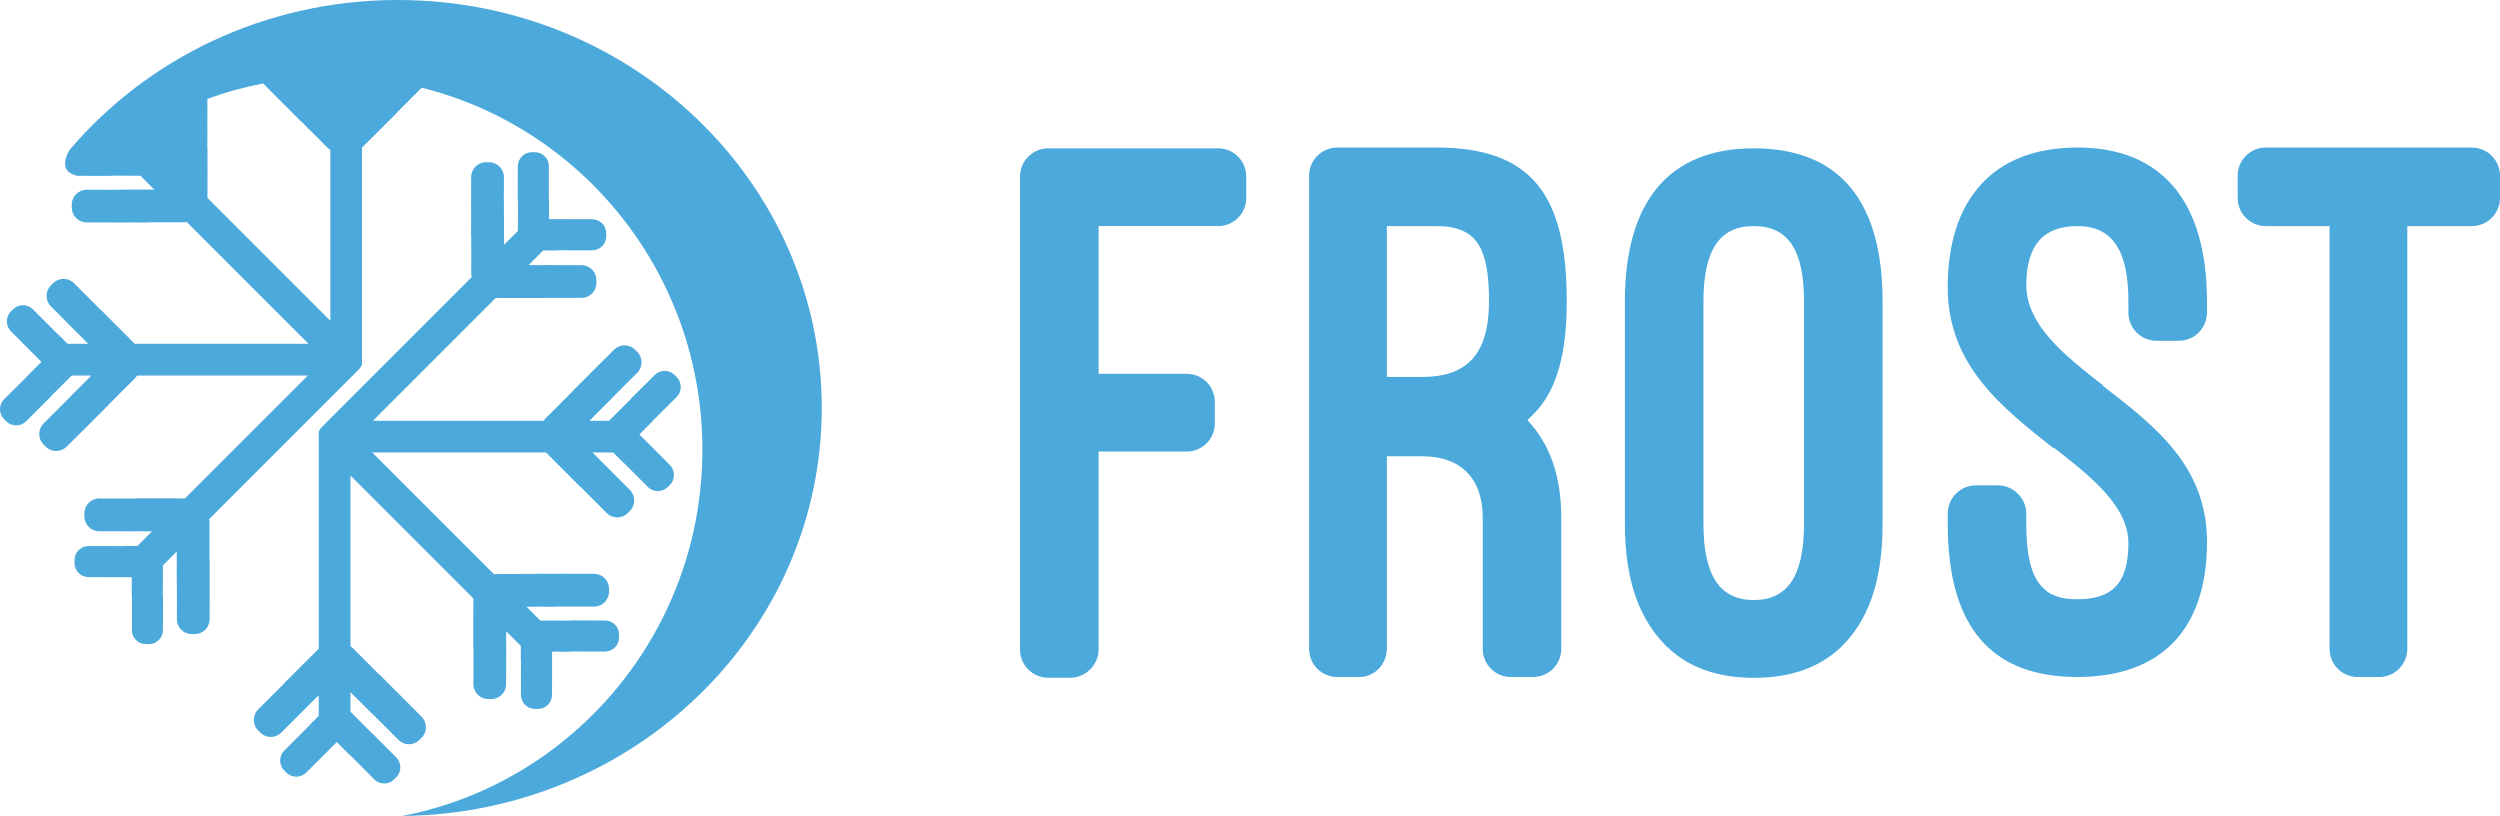
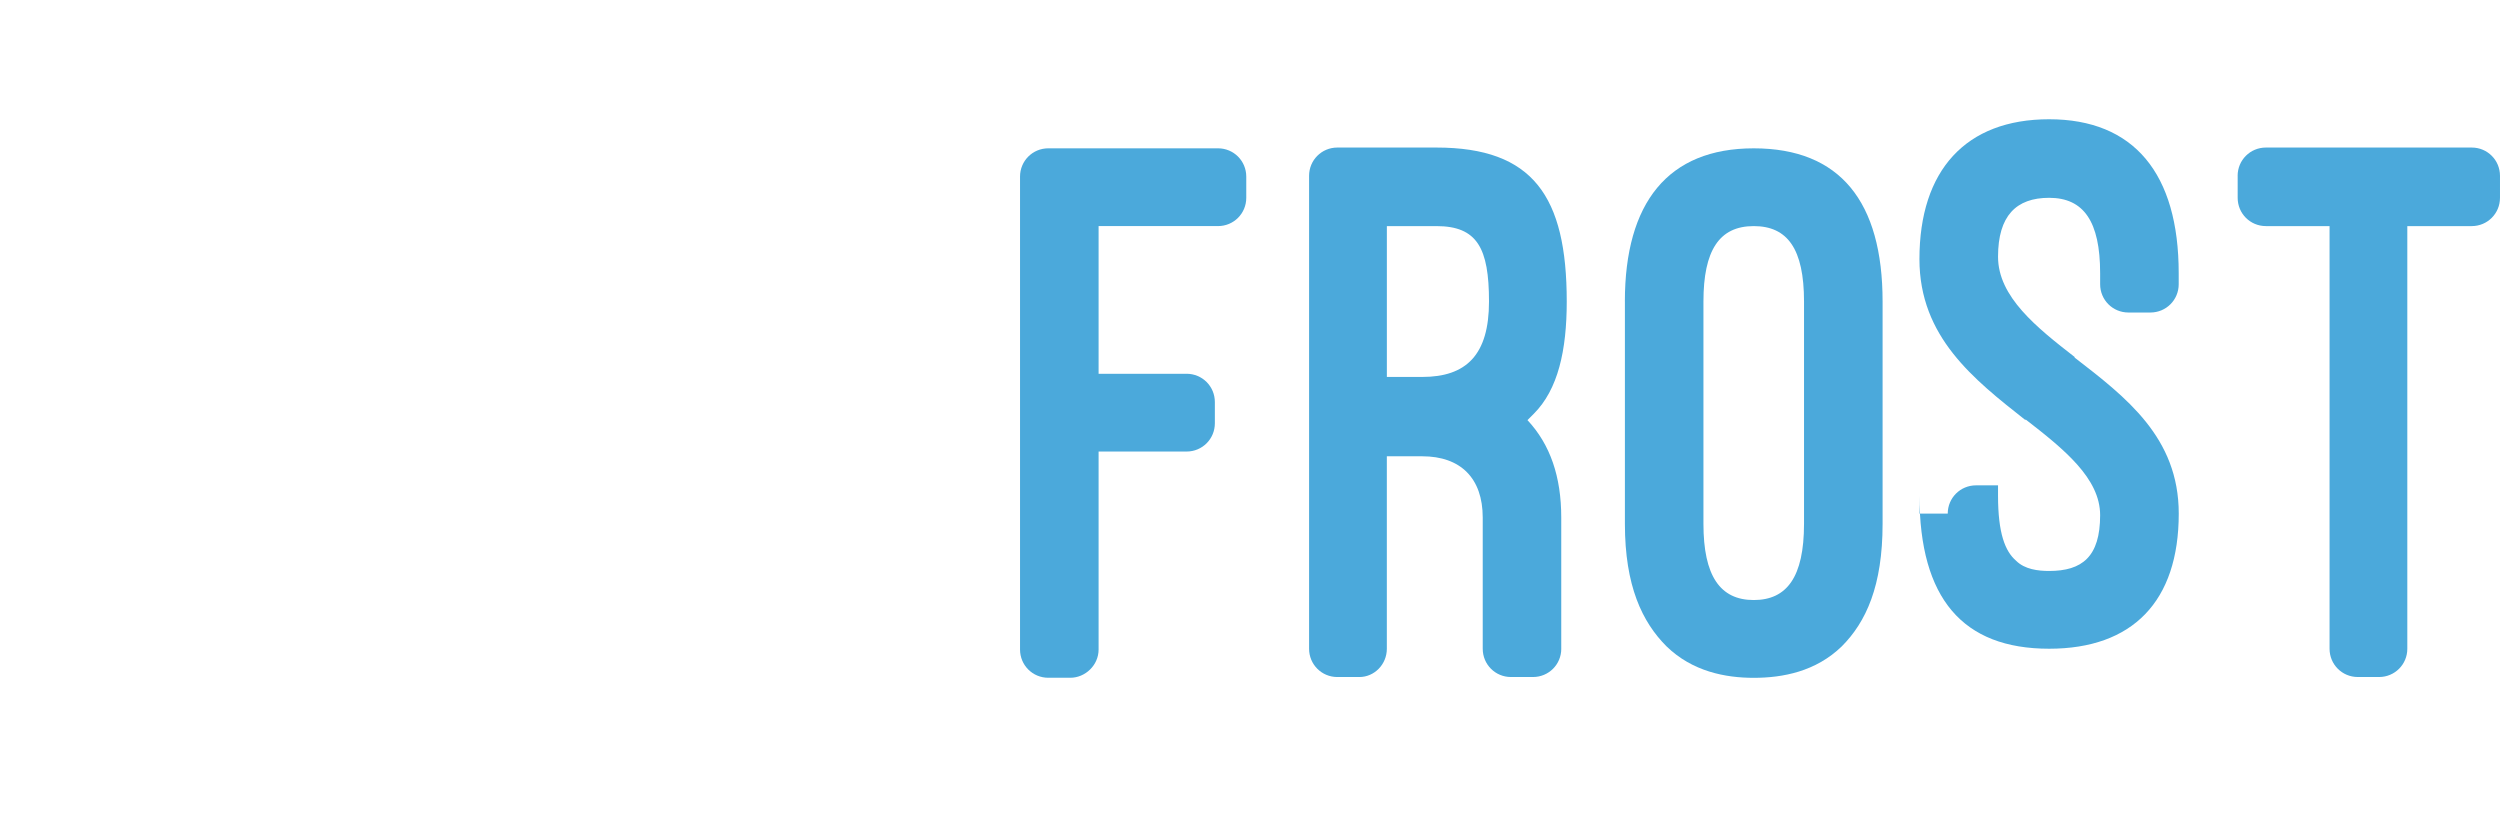
<svg xmlns="http://www.w3.org/2000/svg" version="1.0" id="Layer_2" x="0px" y="0px" width="219.425px" height="71.618px" viewBox="29.159 31.569 219.425 71.618" enable-background="new 29.159 31.569 219.425 71.618" xml:space="preserve">
  <g>
-     <path fill="#4BA9DB" d="M61.861,95.96c-0.053-0.055-0.11-0.102-0.17-0.141l-1.771-1.783v-1.719l0.407,0.41   c0.025,0.022,0.051,0.047,0.078,0.069l1.366,1.373c0.046,0.047,0.096,0.086,0.148,0.125l0.765,0.771   c0.025,0.024,0.051,0.047,0.077,0.069l1.367,1.373c0.508,0.511,1.332,0.513,1.842,0.005l0.19-0.188   c0.51-0.507,0.511-1.33,0.004-1.843l-2.186-2.196c-0.026-0.025-0.052-0.05-0.079-0.07l-1.365-1.373   c-0.047-0.047-0.097-0.088-0.148-0.125l-0.765-0.771c-0.025-0.024-0.052-0.047-0.077-0.069l-1.367-1.373   c-0.079-0.08-0.166-0.146-0.256-0.198V73.31l10.784,10.785l-0.006,2.572c0,0.027,0.002,0.057,0.003,0.084L70.697,88.3   c0,0.068,0.006,0.135,0.016,0.201l-0.004,1.486c0,0.027,0.003,0.055,0.004,0.082l-0.004,1.551c-0.001,0.721,0.581,1.305,1.3,1.307   h0.266c0.72,0.002,1.304-0.58,1.306-1.299l0.008-3.1c0-0.027-0.002-0.057-0.004-0.084l0.003-1.465l1.285,1.285l-0.002,1.135   c0,0.066,0.007,0.134,0.017,0.197l-0.005,1.732c0,0.02,0.002,0.041,0.003,0.063l-0.003,1.162c-0.001,0.684,0.551,1.238,1.234,1.24   h0.254c0.683,0.002,1.238-0.551,1.24-1.232l0.007-2.67c-0.001-0.002-0.002-0.002-0.003-0.004l0.003-1.119l1.48,0.002   c0.075,0,0.148-0.006,0.219-0.02l2.935,0.008c0.683,0.002,1.239-0.551,1.24-1.234l0.001-0.254c0.001-0.682-0.551-1.237-1.235-1.237   l-2.944-0.011c-0.075,0-0.148,0.011-0.22,0.021l-2.512-0.006l-1.216-1.217l0.577,0.002c0.035,0,0.07-0.002,0.105-0.004l1.938,0.004   c0.065,0,0.129-0.006,0.192-0.016l1.085,0.002c0.035,0,0.069-0.002,0.104-0.004l1.938,0.004c0.72,0.002,1.304-0.58,1.306-1.3   v-0.266c0.001-0.722-0.58-1.306-1.299-1.308l-3.1-0.008c-0.036,0-0.071,0.002-0.106,0.006l-1.936-0.006   c-0.066,0-0.13,0.008-0.193,0.016l-1.085-0.002c-0.035,0-0.069,0.002-0.104,0.005l-1.938-0.005c-0.111,0-0.219,0.015-0.322,0.041   l-10.7-10.698h15.255l1.815,1.821c0.02,0.021,0.041,0.039,0.063,0.058l1.092,1.101c0.048,0.049,0.1,0.09,0.154,0.129l1.048,1.055   c0.02,0.02,0.041,0.037,0.062,0.055l1.093,1.1c0.508,0.51,1.333,0.513,1.842,0.004l0.189-0.188   c0.509-0.508,0.511-1.332,0.004-1.842l-2.186-2.197c-0.02-0.02-0.041-0.037-0.062-0.057l-1.033-1.037h1.816l0.801,0.805   c0.047,0.047,0.099,0.088,0.151,0.127l1.222,1.227c0.015,0.017,0.031,0.029,0.046,0.043l0.82,0.824   c0.482,0.484,1.265,0.486,1.75,0.004l0.18-0.178c0.484-0.482,0.486-1.266,0.004-1.75l-1.883-1.893c-0.001,0-0.003,0-0.005,0   l-0.79-0.793l1.049-1.045c0.052-0.053,0.099-0.109,0.141-0.17l2.081-2.068c0.484-0.482,0.486-1.266,0.004-1.751l-0.179-0.179   c-0.482-0.484-1.265-0.486-1.75-0.004l-2.087,2.077c-0.053,0.053-0.1,0.109-0.141,0.17l-1.782,1.771h-1.719l0.409-0.408   c0.025-0.023,0.049-0.051,0.071-0.076l1.373-1.367c0.046-0.047,0.087-0.096,0.125-0.146l0.769-0.766   c0.025-0.025,0.047-0.05,0.07-0.077l1.374-1.367c0.51-0.507,0.513-1.333,0.005-1.842l-0.188-0.189   c-0.507-0.509-1.332-0.512-1.842-0.004l-2.197,2.188c-0.025,0.024-0.048,0.051-0.072,0.079l-1.372,1.366   c-0.046,0.046-0.087,0.097-0.125,0.147l-0.77,0.766c-0.024,0.023-0.047,0.049-0.069,0.076l-1.375,1.367   c-0.079,0.078-0.144,0.164-0.199,0.256H61.887L72.671,57.72l2.573,0.007c0.028,0,0.057-0.002,0.085-0.004l1.549,0.004   c0.068,0,0.135-0.007,0.201-0.017l1.486,0.004c0.028,0,0.055-0.002,0.083-0.004l1.55,0.004c0.719,0.001,1.304-0.58,1.306-1.299   v-0.267c0.002-0.719-0.579-1.303-1.299-1.305l-3.099-0.008c-0.028,0-0.057,0.001-0.084,0.004l-1.465-0.004l1.285-1.285l1.135,0.003   c0.067,0,0.132-0.007,0.196-0.017l1.732,0.004c0.021,0,0.042-0.001,0.063-0.003l1.163,0.003c0.683,0.001,1.238-0.551,1.24-1.234   V52.05c0.002-0.684-0.551-1.238-1.234-1.24l-2.668-0.007c-0.002,0.001-0.003,0.002-0.004,0.003l-1.12-0.003l0.003-1.48   c0-0.075-0.007-0.148-0.02-0.219l0.008-2.935c0.001-0.683-0.551-1.239-1.235-1.24h-0.253c-0.683-0.001-1.238,0.551-1.24,1.234   L74.6,49.107c0,0.075,0.008,0.148,0.02,0.22l-0.006,2.513l-1.216,1.215l0.002-0.578c0-0.036-0.002-0.07-0.005-0.104l0.005-1.938   c0-0.065-0.007-0.13-0.016-0.193l0.003-1.085c0-0.035-0.003-0.069-0.005-0.104l0.005-1.938c0.001-0.719-0.58-1.304-1.299-1.306   h-0.267c-0.719-0.002-1.304,0.58-1.306,1.299l-0.008,3.1c0,0.036,0.002,0.071,0.005,0.106l-0.005,1.936   c0,0.066,0.006,0.13,0.016,0.193l-0.002,1.084c-0.001,0.035,0.002,0.069,0.005,0.104l-0.005,1.938   c-0.001,0.112,0.014,0.22,0.041,0.323L57.398,69.056l0,0l0,0l-0.024,0.023l0.003,0.004c-0.029,0.039-0.082,0.109-0.125,0.17   c-0.02,0.023-0.038,0.049-0.054,0.074c-0.008,0.012-0.014,0.021-0.015,0.025l0.001,0.002c-0.034,0.067-0.056,0.143-0.056,0.225   c0,0.029,0.004,0.061,0.009,0.088v18.84l-1.824,1.814c-0.02,0.02-0.038,0.041-0.057,0.063l-1.099,1.092   c-0.048,0.049-0.091,0.101-0.13,0.154l-1.053,1.049c-0.02,0.021-0.038,0.039-0.056,0.062l-1.099,1.094   c-0.51,0.508-0.512,1.332-0.005,1.842l0.188,0.189c0.507,0.51,1.332,0.512,1.842,0.004l2.197-2.187   c0.02-0.021,0.038-0.043,0.056-0.063l1.039-1.033v1.816l-0.805,0.801c-0.048,0.047-0.089,0.098-0.127,0.15l-1.228,1.223   c-0.015,0.014-0.028,0.031-0.042,0.047l-0.824,0.82c-0.484,0.479-0.486,1.264-0.004,1.748l0.179,0.18   c0.482,0.484,1.265,0.486,1.75,0.004l1.892-1.881c0-0.002,0-0.004,0-0.006l0.794-0.789l1.044,1.049   c0.053,0.053,0.11,0.098,0.169,0.141l2.07,2.08c0.482,0.484,1.265,0.486,1.75,0.006l0.18-0.18c0.484-0.482,0.486-1.266,0.004-1.75   L61.861,95.96z M64.081,31.569c-11.628,0-22.008,5.135-28.831,13.175c-0.843,1.511-0.106,2.057,0.567,2.204   c0.004,0.017,0.007,0.035,0.012,0.051l2.928,0.008c0.075,0,0.148-0.008,0.22-0.02l2.513,0.006l1.215,1.216l-0.577-0.002   c-0.036,0-0.07,0.002-0.105,0.005l-1.937-0.005c-0.066,0-0.13,0.006-0.193,0.016l-1.085-0.003c-0.035,0-0.069,0.003-0.104,0.005   l-1.939-0.005c-0.719-0.001-1.304,0.58-1.305,1.299l-0.001,0.267c-0.001,0.719,0.58,1.304,1.3,1.305l3.099,0.008   c0.036,0,0.071-0.002,0.106-0.005l1.936,0.005c0.066,0,0.13-0.006,0.193-0.016l1.084,0.002c0.036,0,0.07-0.002,0.104-0.005   l1.938,0.005c0.112,0,0.22-0.015,0.322-0.041l10.702,10.702H40.987l-1.814-1.824c-0.02-0.02-0.042-0.038-0.063-0.057l-1.092-1.098   c-0.049-0.048-0.101-0.091-0.154-0.13l-1.048-1.053c-0.02-0.019-0.041-0.037-0.061-0.055l-1.094-1.1   c-0.507-0.51-1.332-0.512-1.842-0.005l-0.189,0.189c-0.51,0.507-0.512,1.331-0.005,1.841l2.187,2.197   c0.02,0.02,0.041,0.038,0.062,0.056l1.033,1.039H35.09l-0.801-0.805c-0.047-0.048-0.098-0.089-0.151-0.126l-1.222-1.228   c-0.015-0.015-0.031-0.028-0.046-0.042l-0.82-0.824c-0.482-0.485-1.266-0.487-1.75-0.004l-0.179,0.179   c-0.484,0.481-0.486,1.265-0.004,1.749l1.882,1.892c0.001,0,0.003,0,0.005,0.001l0.79,0.793l-1.048,1.044   c-0.053,0.052-0.1,0.11-0.142,0.169l-2.081,2.07c-0.484,0.482-0.486,1.266-0.004,1.75l0.179,0.18   c0.482,0.484,1.265,0.486,1.75,0.004l2.086-2.076c0.054-0.053,0.1-0.111,0.141-0.169l1.782-1.772h1.719l-0.409,0.407   c-0.025,0.025-0.048,0.051-0.07,0.078l-1.373,1.366c-0.047,0.046-0.088,0.097-0.125,0.148l-0.77,0.766   c-0.024,0.025-0.047,0.051-0.07,0.076l-1.374,1.367c-0.51,0.508-0.512,1.332-0.004,1.842l0.188,0.189   c0.507,0.51,1.332,0.512,1.842,0.004l2.197-2.187c0.026-0.024,0.049-0.051,0.072-0.078l1.372-1.365   c0.046-0.047,0.087-0.098,0.125-0.148l0.769-0.765c0.025-0.024,0.047-0.051,0.07-0.077l1.374-1.367   c0.079-0.078,0.144-0.165,0.199-0.256h14.996L45.399,75.313l-2.573-0.006c-0.028,0-0.056,0.002-0.084,0.004l-1.55-0.004   c-0.068,0-0.135,0.006-0.201,0.017l-1.485-0.002c-0.029,0-0.056,0.002-0.084,0.002l-1.55-0.002   c-0.72-0.003-1.304,0.577-1.306,1.297v0.269c-0.002,0.721,0.58,1.305,1.299,1.307l3.1,0.008c0.028,0,0.056-0.002,0.083-0.004   l1.465,0.004l-1.285,1.283l-1.135-0.002c-0.067,0-0.132,0.006-0.197,0.018l-1.732-0.006c-0.021,0-0.042,0.002-0.062,0.004   l-1.163-0.004c-0.684-0.002-1.239,0.551-1.24,1.234v0.254c-0.002,0.682,0.551,1.238,1.233,1.24l2.67,0.006   c0.001,0,0.002,0,0.003-0.002l1.12,0.002l-0.004,1.479c0,0.074,0.008,0.147,0.02,0.22l-0.007,2.936   c-0.002,0.682,0.551,1.238,1.234,1.24h0.253c0.684,0.002,1.238-0.552,1.24-1.234l0.007-2.943c0-0.074-0.008-0.148-0.02-0.219   l0.006-2.514l1.216-1.217l-0.001,0.578c0,0.034,0.001,0.069,0.005,0.104l-0.005,1.938c0,0.063,0.006,0.129,0.016,0.19l-0.002,1.086   c0,0.035,0.002,0.067,0.005,0.104l-0.005,1.938c-0.002,0.721,0.58,1.305,1.299,1.307h0.267c0.719,0.002,1.303-0.58,1.305-1.299   l0.008-3.1c0-0.035-0.002-0.07-0.005-0.105l0.005-1.936c0-0.066-0.006-0.131-0.016-0.193l0.002-1.086   c0-0.033-0.002-0.068-0.005-0.104l0.005-1.938c0-0.11-0.015-0.219-0.041-0.321l13.164-13.165l0,0l0,0l0.024-0.025l-0.003-0.002   c0.029-0.039,0.081-0.11,0.125-0.17c0.021-0.024,0.039-0.049,0.054-0.076c0.008-0.011,0.013-0.02,0.015-0.023   c0-0.001-0.001-0.003-0.001-0.003c0.034-0.068,0.056-0.144,0.056-0.224c0-0.031-0.004-0.06-0.009-0.089v-18.84l1.824-1.815   c0.02-0.02,0.038-0.041,0.056-0.063l1.099-1.092c0.049-0.048,0.091-0.1,0.13-0.154l1.053-1.048c0.02-0.02,0.037-0.041,0.056-0.062   l1.027-1.021c14.144,3.53,24.631,16.414,24.631,31.77c0,15.969-11.338,29.262-26.337,32.146   c20.368-0.203,36.815-16.154,36.815-35.808C101.287,47.603,84.629,31.569,64.081,31.569z M58.151,59.721L47.367,48.937l0.007-2.572   c0-0.029-0.002-0.057-0.004-0.085l0.004-1.549c0-0.069-0.007-0.135-0.017-0.201l0.004-1.485c0-0.028-0.002-0.056-0.004-0.083   l0.004-1.551c0-0.005,0-0.011,0-0.017v-1.15c1.577-0.574,3.211-1.028,4.892-1.351l1.843,1.852c0.025,0.025,0.051,0.049,0.078,0.071   l1.366,1.373c0.046,0.046,0.096,0.087,0.147,0.125l0.765,0.769c0.025,0.025,0.05,0.048,0.077,0.07l1.367,1.374   c0.079,0.079,0.166,0.144,0.257,0.199v14.995H58.151z" />
    <g>
      <g>
        <path fill="#4BA9DB" d="M136.063,44.587c1.378,0,2.481,1.104,2.481,2.483v1.861c0,1.379-1.104,2.482-2.481,2.482h-10.48v12.962     h7.723c1.378,0,2.481,1.103,2.481,2.483v1.861c0,1.38-1.104,2.482-2.481,2.482h-7.723v17.375c0,1.381-1.172,2.481-2.483,2.481     h-1.93c-1.379,0-2.483-1.102-2.483-2.481V47.07c0-1.378,1.104-2.483,2.483-2.483H136.063z" />
        <path fill="#4BA9DB" d="M166.192,88.509c0,1.379-1.104,2.482-2.482,2.482h-1.932c-1.379,0-2.48-1.104-2.48-2.482V76.994     c0-3.447-1.932-5.377-5.313-5.377h-3.103V88.51c0,1.38-1.103,2.482-2.411,2.482h-1.932c-1.379,0-2.482-1.104-2.482-2.482V47.001     c0-1.378,1.104-2.482,2.482-2.482h8.688c8.481,0,11.445,4.274,11.445,13.515c0,4.275-0.758,7.722-2.896,9.857     c-0.207,0.207-0.346,0.346-0.551,0.553c2,2.138,2.965,4.966,2.965,8.55v11.515H166.192z M150.884,64.653h3.104     c3.863,0,5.861-1.931,5.861-6.619c0-4.689-1.035-6.62-4.619-6.62h-4.346V64.653z" />
        <path fill="#4BA9DB" d="M171.774,58.034c0-8.688,3.793-13.446,11.31-13.446c7.586,0,11.31,4.689,11.31,13.446v19.513     c0,5.445-1.449,8.617-3.586,10.756c-2.275,2.207-5.174,2.759-7.724,2.759c-2.481,0-5.378-0.552-7.651-2.759     c-2.141-2.139-3.656-5.311-3.656-10.756V58.034H171.774z M178.67,77.546c0,4.551,1.45,6.688,4.414,6.688     c2.896,0,4.414-2,4.414-6.688V58.034c0-4.62-1.449-6.62-4.414-6.62c-3.033,0-4.414,2.137-4.414,6.62V77.546z" />
-         <path fill="#4BA9DB" d="M200.112,76.649c0-1.379,1.104-2.481,2.484-2.481h1.93c1.31,0,2.481,1.104,2.481,2.481v0.896     c0,3.309,0.621,4.895,1.587,5.723c0.758,0.758,1.932,0.896,2.896,0.896c2.896,0,4.479-1.24,4.479-4.896     c0-3.24-3.171-5.791-6.55-8.41v0.068c-4.551-3.586-9.31-7.31-9.31-14.135c0-7.791,4.07-12.273,11.379-12.273     c7.445,0,11.377,4.758,11.377,13.515v0.964c0,1.38-1.104,2.483-2.483,2.483h-1.93c-1.38,0-2.483-1.103-2.483-2.483v-0.964     c0-4.552-1.447-6.62-4.479-6.62c-2.896,0-4.482,1.586-4.482,5.172c0,3.515,3.38,6.204,6.757,8.825h-0.068     c4.551,3.516,9.172,7.033,9.172,13.719c0,7.725-4.069,11.861-11.377,11.861c-7.584,0-11.379-4.414-11.379-13.445V76.649z" />
+         <path fill="#4BA9DB" d="M200.112,76.649c0-1.379,1.104-2.481,2.484-2.481h1.93v0.896     c0,3.309,0.621,4.895,1.587,5.723c0.758,0.758,1.932,0.896,2.896,0.896c2.896,0,4.479-1.24,4.479-4.896     c0-3.24-3.171-5.791-6.55-8.41v0.068c-4.551-3.586-9.31-7.31-9.31-14.135c0-7.791,4.07-12.273,11.379-12.273     c7.445,0,11.377,4.758,11.377,13.515v0.964c0,1.38-1.104,2.483-2.483,2.483h-1.93c-1.38,0-2.483-1.103-2.483-2.483v-0.964     c0-4.552-1.447-6.62-4.479-6.62c-2.896,0-4.482,1.586-4.482,5.172c0,3.515,3.38,6.204,6.757,8.825h-0.068     c4.551,3.516,9.172,7.033,9.172,13.719c0,7.725-4.069,11.861-11.377,11.861c-7.584,0-11.379-4.414-11.379-13.445V76.649z" />
        <path fill="#4BA9DB" d="M225.556,47.001c0-1.378,1.104-2.482,2.482-2.482h18.064c1.379,0,2.481,1.104,2.481,2.482v1.931     c0,1.379-1.103,2.482-2.481,2.482h-5.653v37.095c0,1.379-1.104,2.482-2.482,2.482h-1.86c-1.381,0-2.483-1.104-2.483-2.482V51.414     h-5.584c-1.38,0-2.481-1.103-2.481-2.482v-1.931H225.556z" />
      </g>
    </g>
  </g>
</svg>